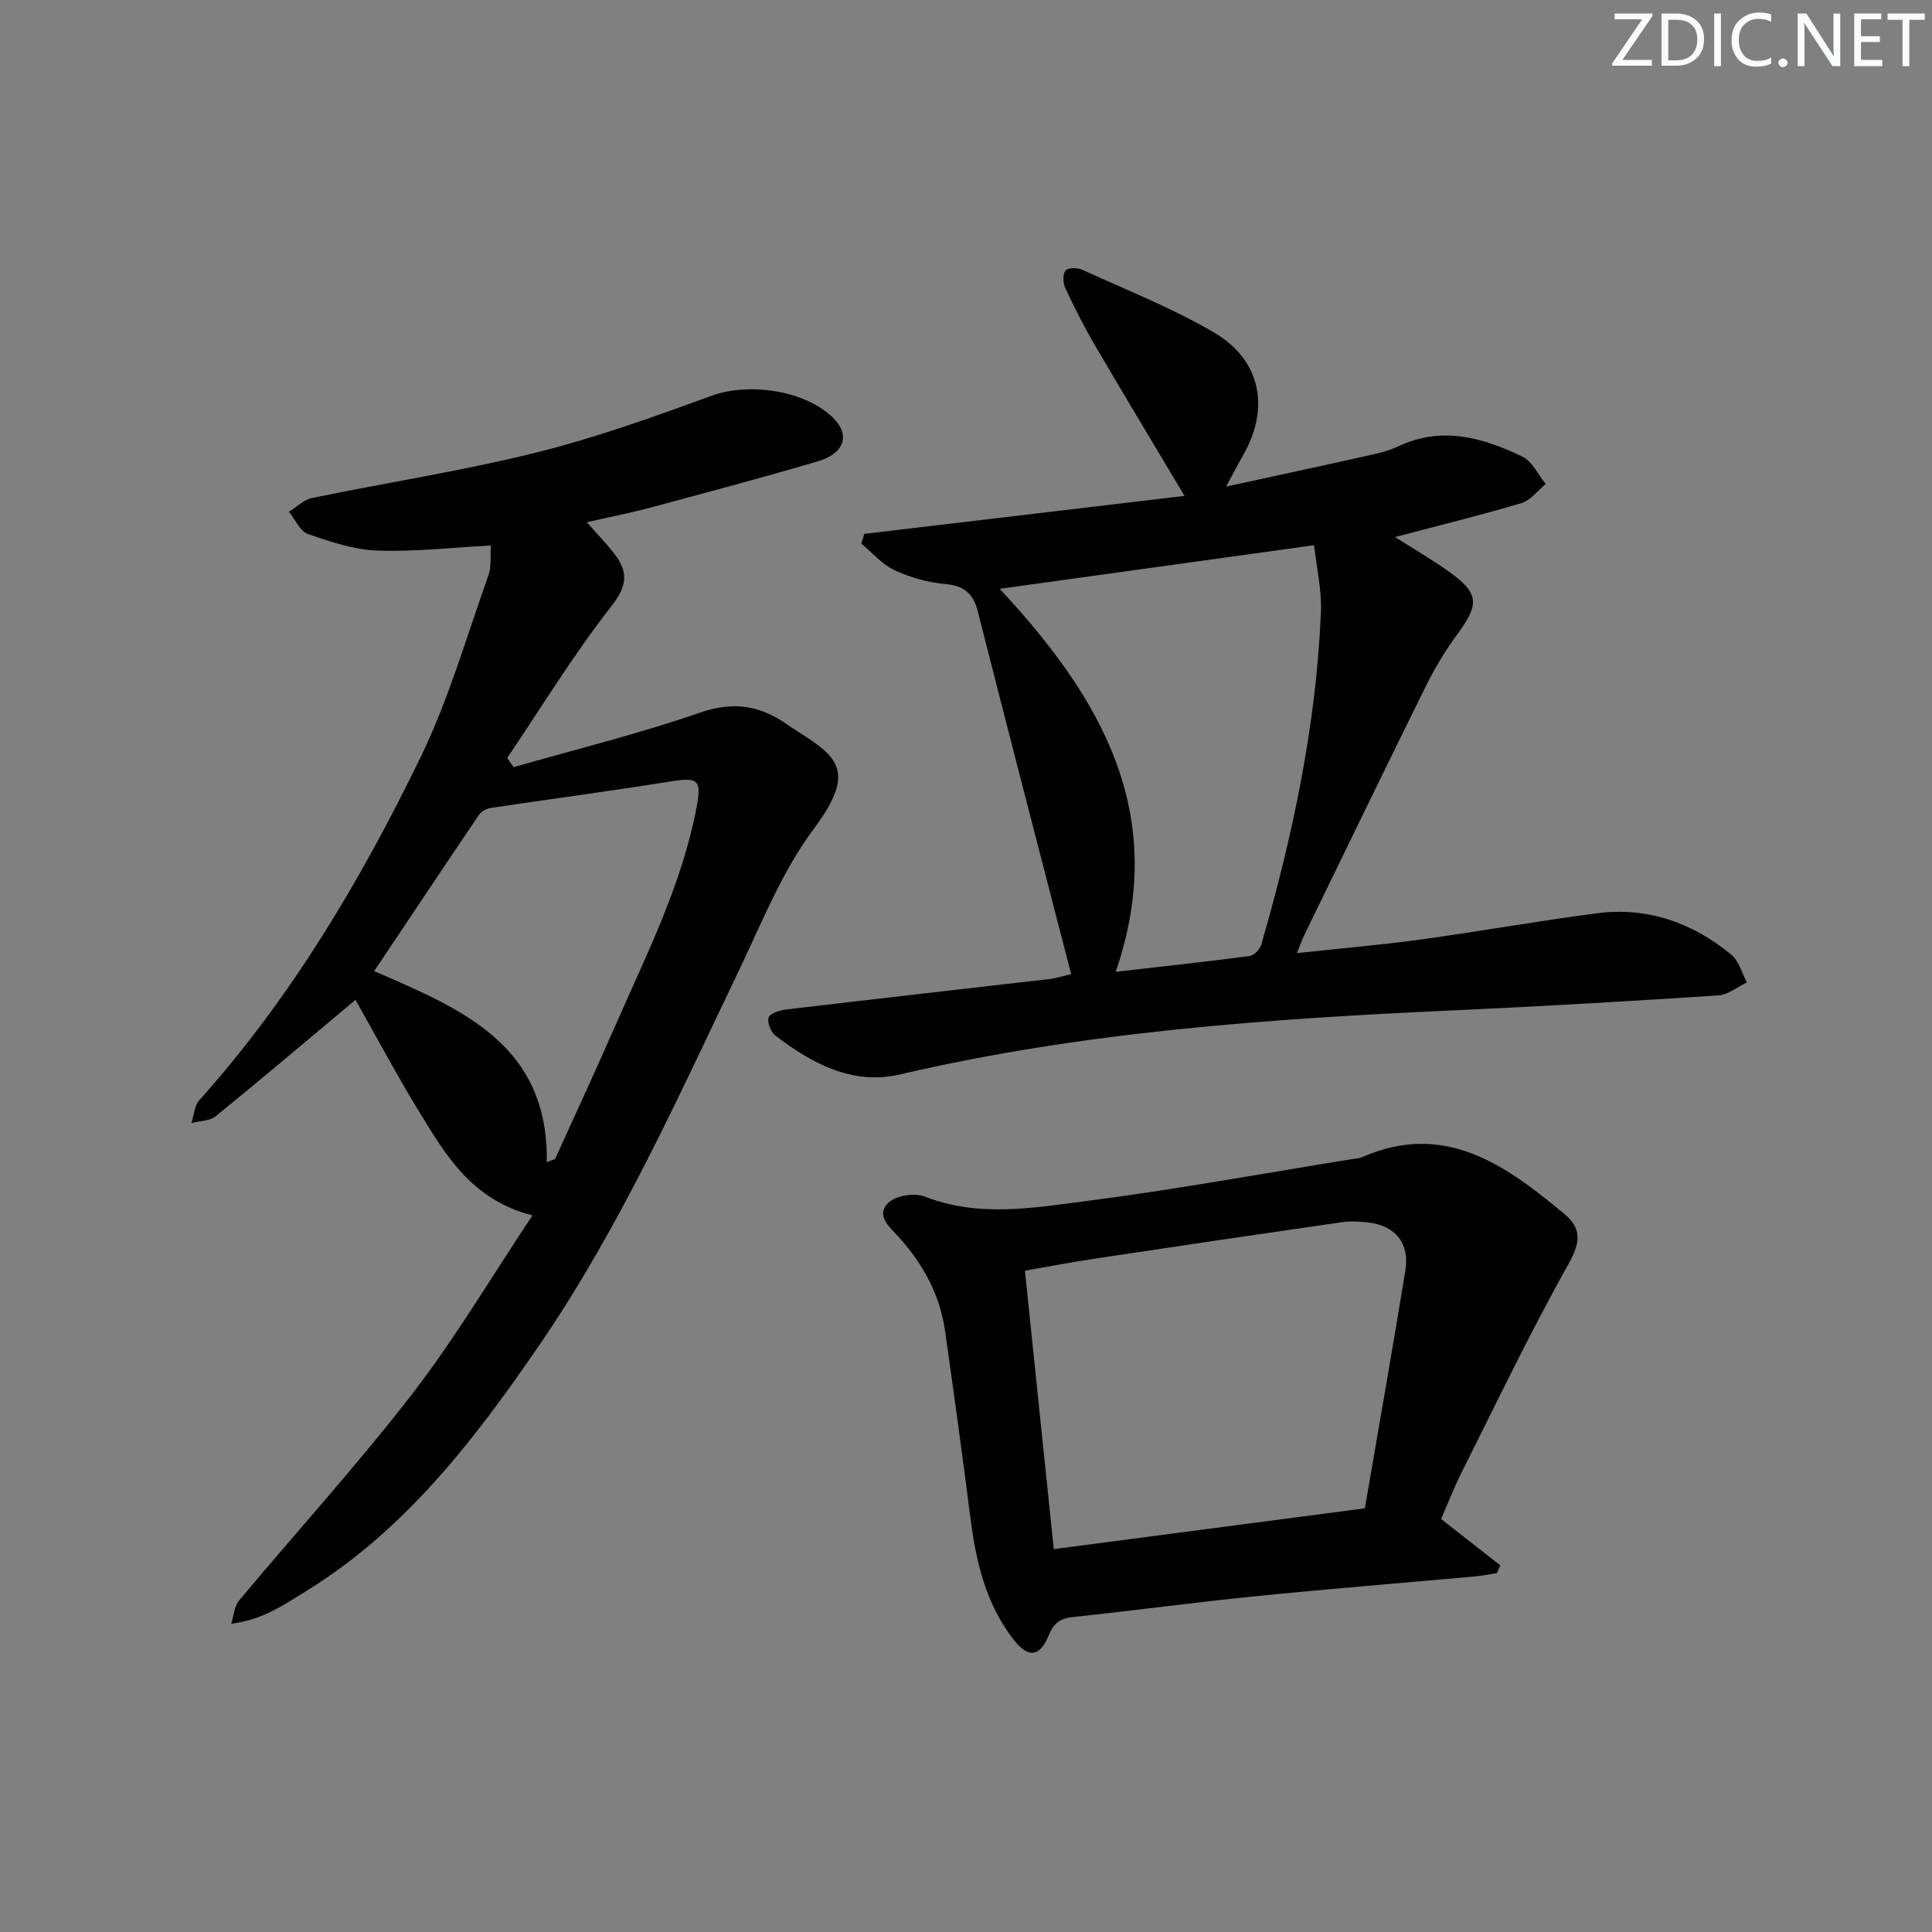
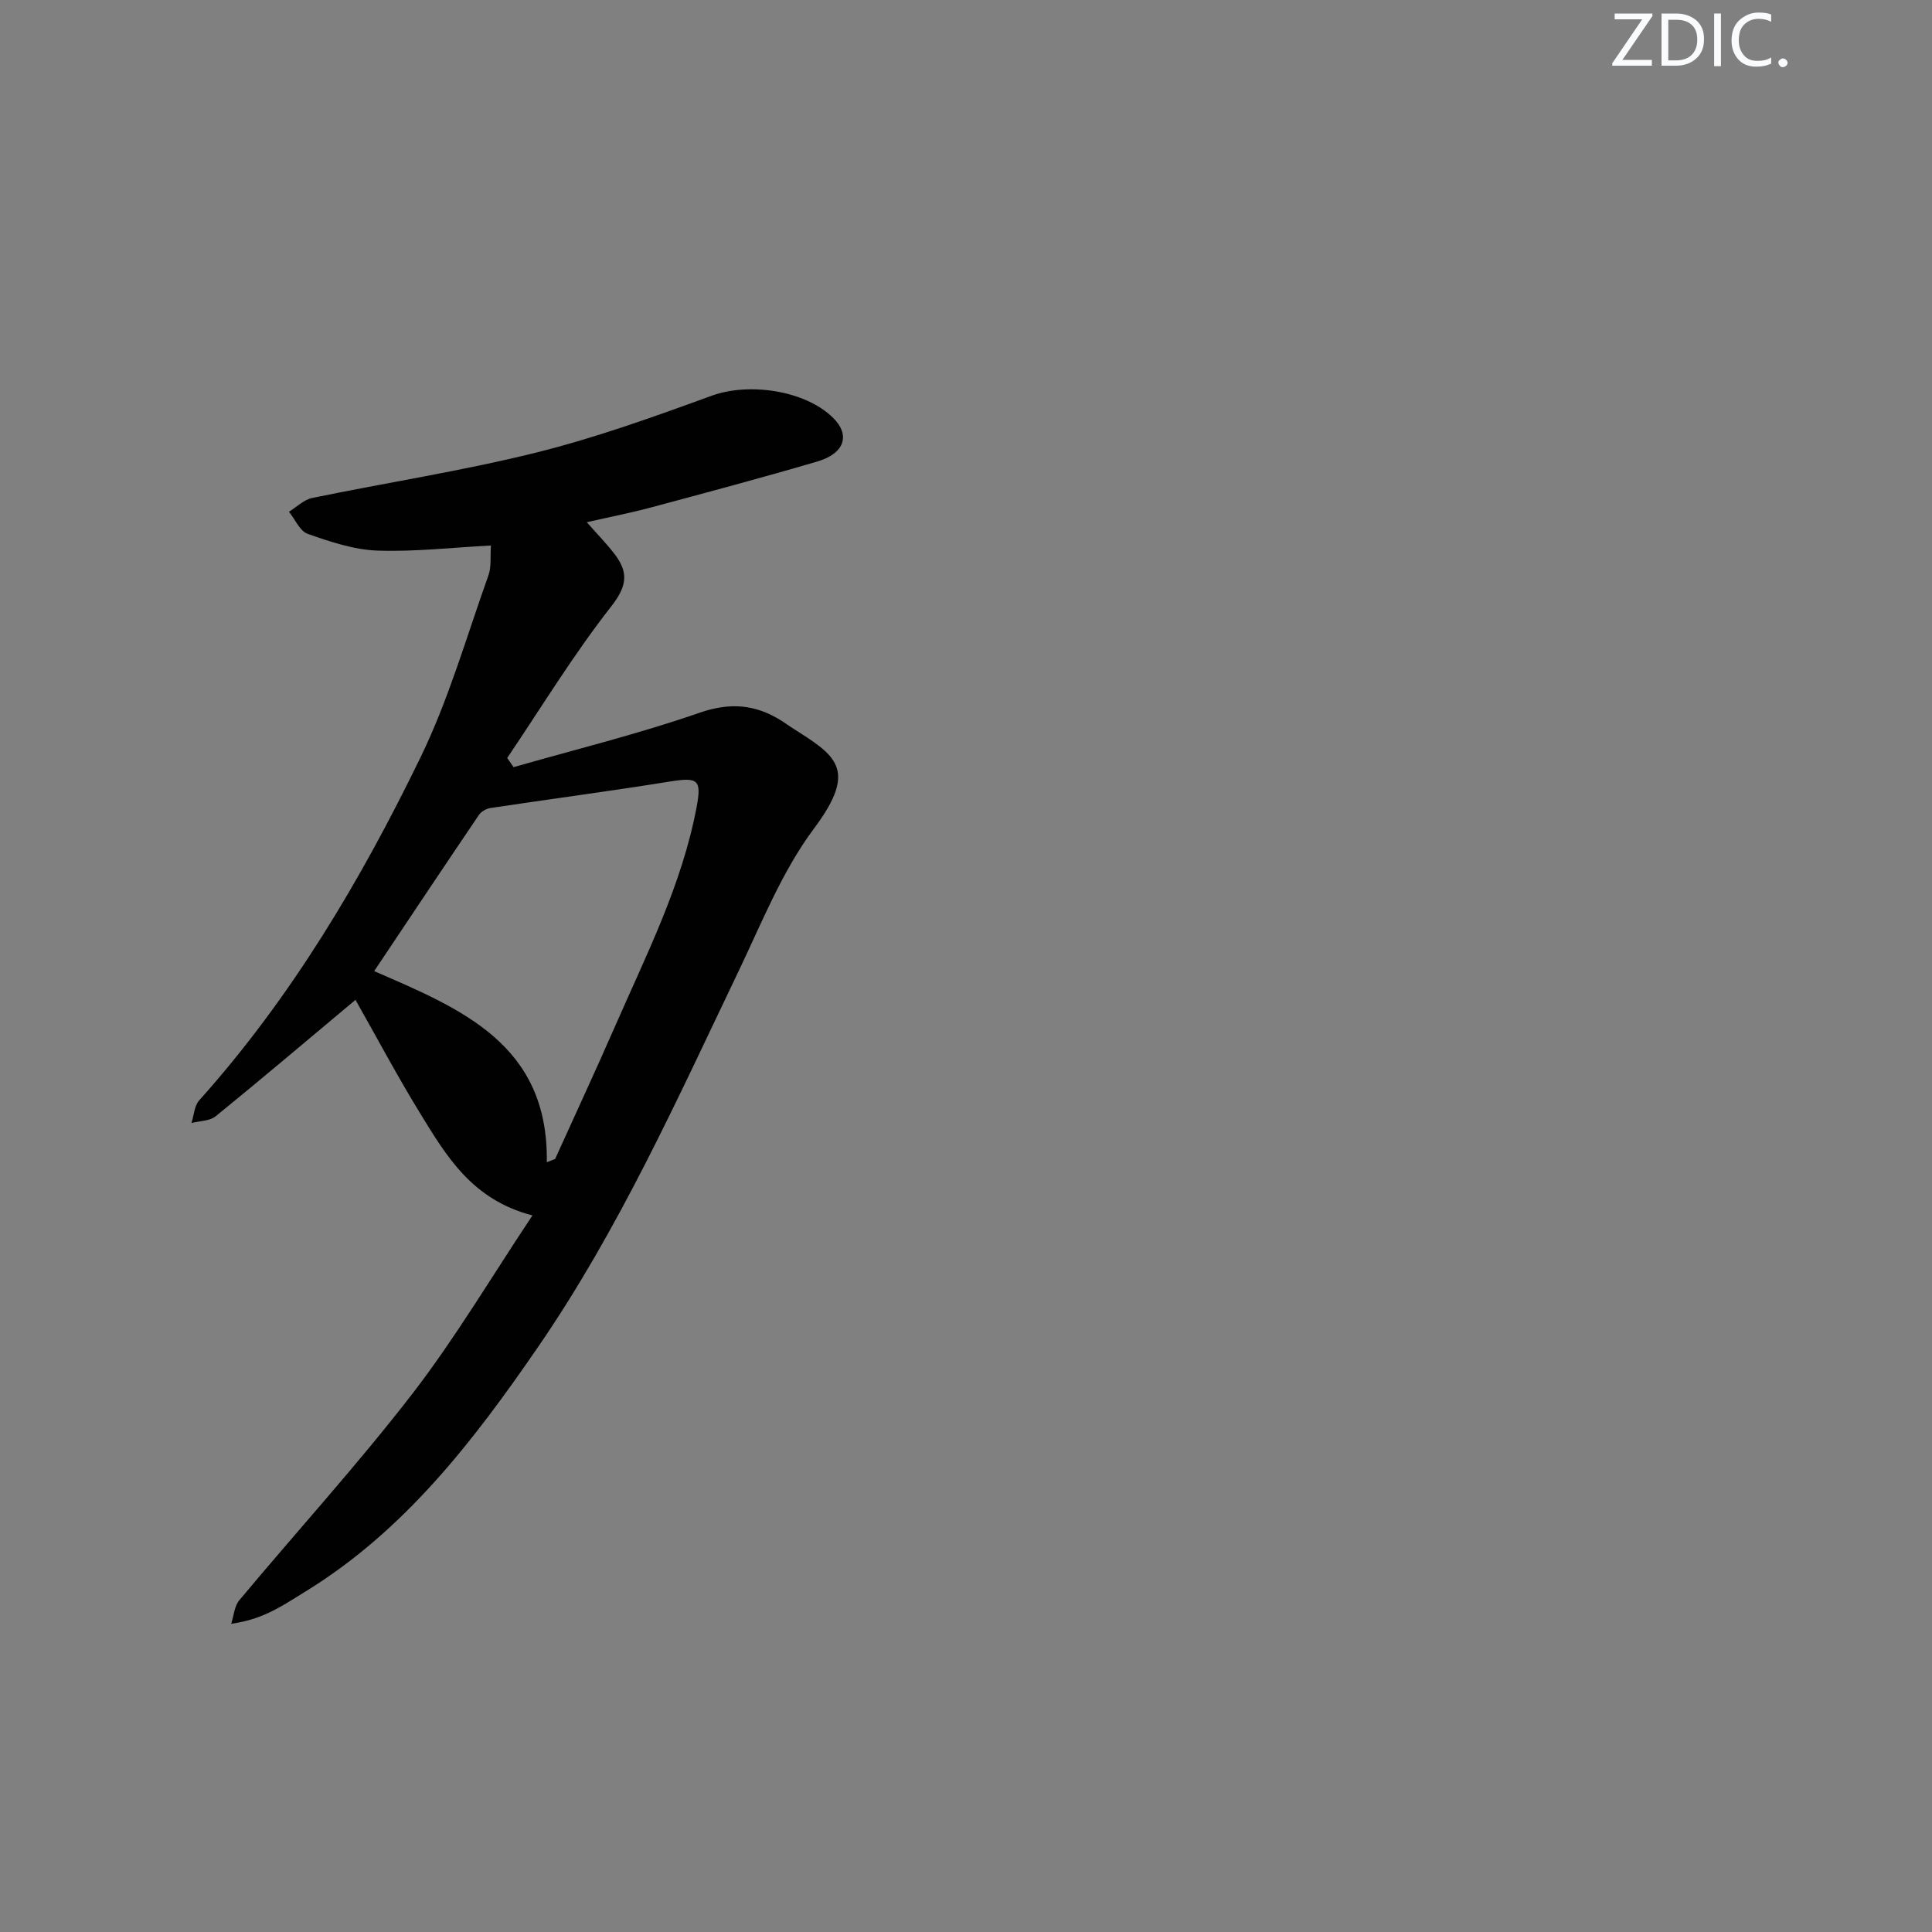
<svg xmlns="http://www.w3.org/2000/svg" enable-background="new 0 0 400 400" viewBox="0 0 400 400">
  <rect x="0" y="0" width="400" height="400" fill="#808080" stroke="none" />
  <g fill="#fafbfc">
    <path d="m342.2 3.2-6.3 9.2h6.1v1.2h-8.2v-.5l6.2-9.1h-5.7v-1.2h7.8v.4z" />
    <path d="m344 13.7v-10.9h3.1c1.6 0 3 .5 4.1 1.4 1.1 1 1.6 2.2 1.6 3.9s-.5 3-1.6 4-2.5 1.5-4.2 1.5h-3zm1.4-9.6v8.4h1.6c1.4 0 2.5-.4 3.2-1.1.8-.8 1.2-1.8 1.2-3.2s-.4-2.4-1.2-3.1-1.8-1-3.1-1z" />
    <path d="m356.3 2.8v10.9h-1.4v-10.9z" />
    <path d="m366.6 13.2c-.8.4-1.8.6-3 .6-1.6 0-2.8-.5-3.7-1.5s-1.4-2.3-1.4-3.9c0-1.7.5-3.2 1.6-4.2s2.4-1.6 4-1.6c1 0 1.9.1 2.6.4v1.5c-.8-.4-1.6-.6-2.6-.6-1.2 0-2.2.4-3 1.2s-1.1 1.9-1.1 3.3c0 1.3.4 2.3 1.1 3.1s1.6 1.1 2.8 1.1c1.1 0 2-.2 2.8-.7v1.3z" />
    <path d="m368.2 13c0-.3.1-.5.3-.6.2-.2.4-.3.6-.3.3 0 .5.1.7.3s.3.4.3.6-.1.5-.3.6c-.2.2-.4.3-.7.3s-.5-.1-.6-.3c-.2-.2-.3-.4-.3-.6z" />
-     <path d="m381.1 13.7h-1.7l-5.5-8.4c-.2-.2-.3-.5-.4-.7 0 .2.1.8.1 1.5v7.6h-1.4v-10.9h1.8l5.3 8.3c.3.4.4.6.4.8 0-.3-.1-.8-.1-1.6v-7.5h1.4v10.9z" />
-     <path d="m389.7 13.7h-5.8v-10.9h5.6v1.2h-4.2v3.5h3.9v1.2h-3.9v3.7h4.4z" />
-     <path d="m398.4 4.1h-3.1v9.6h-1.4v-9.6h-3.1v-1.3h7.7v1.3z" />
  </g>
  <path d="m110.24 251.64c-12.46-3.22-17.79-12.23-23.17-21-4.76-7.75-9.03-15.79-13.47-23.63-9.79 8.19-19.28 16.24-28.93 24.09-1.24 1.01-3.33.97-5.03 1.41.51-1.58.59-3.56 1.6-4.69 19.05-21.26 33.47-45.58 45.84-71.05 5.83-12 9.54-25.04 14.05-37.66.63-1.77.35-3.87.51-6.17-8.15.43-15.89 1.33-23.57 1.05-4.84-.18-9.71-1.83-14.35-3.45-1.63-.57-2.62-3.01-3.9-4.59 1.6-.98 3.09-2.49 4.81-2.85 15.42-3.18 31.03-5.59 46.3-9.38 12.36-3.07 24.43-7.42 36.42-11.79 7.63-2.78 19.27-1.17 25.11 4.55 3.63 3.55 2.45 7.4-3.24 9.07-11.45 3.36-22.98 6.44-34.5 9.53-4.15 1.11-8.37 1.93-13.23 3.04 2.2 2.5 4.12 4.46 5.78 6.63 2.83 3.72 2.62 6.52-.67 10.73-7.83 9.99-14.47 20.91-21.59 31.45.44.63.88 1.26 1.32 1.9 12.86-3.68 25.88-6.88 38.5-11.26 6.38-2.21 11.6-1.73 16.99 1.66.7.44 1.37.95 2.07 1.39 9.02 5.76 13.96 8.45 4.63 20.93-6.57 8.79-10.77 19.42-15.57 29.45-12.71 26.53-24.75 53.42-41.49 77.79-13.35 19.43-27.6 38.02-48.11 50.65-2.12 1.3-4.21 2.68-6.41 3.82-2.49 1.29-5.1 2.35-9.07 2.93.53-1.64.64-3.64 1.67-4.87 11.93-14.29 24.5-28.08 35.87-42.8 8.88-11.53 16.34-24.15 24.83-36.88zm2.97-11.01c.57-.22 1.15-.45 1.72-.67 4.17-9.22 8.44-18.4 12.49-27.66 6.45-14.74 13.78-29.15 16.8-45.18 1.07-5.67.33-6.25-5.47-5.32-12.38 1.99-24.81 3.63-37.21 5.49-.86.13-1.91.73-2.39 1.44-7.16 10.57-14.24 21.2-21.68 32.33 17.85 7.77 36.12 15.06 35.74 39.57z" fill="#010102" />
-   <path d="m221.77 201.69c-6.51-25.21-12.98-50.07-19.29-74.98-.96-3.81-2.8-5.43-6.78-5.79-3.57-.32-7.25-1.35-10.5-2.87-2.59-1.21-4.61-3.62-6.88-5.5.21-.67.42-1.35.63-2.02 22.26-2.64 44.53-5.28 66.29-7.86-6.4-10.74-12.52-20.88-18.5-31.1-2.26-3.87-4.3-7.89-6.2-11.95-.48-1.03-.52-2.8.07-3.61.44-.6 2.44-.62 3.42-.17 9.18 4.19 18.64 7.92 27.32 13 9.74 5.7 11.61 15.69 6.03 25.39-.98 1.7-1.87 3.44-3.52 6.51 10.35-2.25 19.39-4.19 28.41-6.21 2.42-.54 4.94-1.04 7.16-2.09 9.05-4.29 17.57-1.87 25.79 2.12 2.04.99 3.23 3.72 4.81 5.65-1.67 1.36-3.14 3.39-5.05 3.96-8.63 2.56-17.39 4.71-26.16 7.02 3.54 2.26 7.52 4.55 11.23 7.21 6.14 4.4 6.26 6.64 1.85 12.66-2.44 3.34-4.66 6.9-6.49 10.6-8.55 17.26-16.94 34.61-25.37 51.93-.42.86-.73 1.77-1.53 3.74 9.13-.99 17.47-1.69 25.75-2.83 12.16-1.67 24.25-3.84 36.42-5.42 10.43-1.35 19.73 1.96 27.75 8.56 1.59 1.31 2.19 3.81 3.25 5.76-1.97.93-3.89 2.56-5.91 2.69-18.24 1.19-36.49 2.26-54.75 3.09-38.54 1.75-76.94 4.45-114.68 13.27-9.79 2.29-18.18-2.23-25.77-8.01-.97-.73-1.79-2.8-1.43-3.79.32-.89 2.33-1.49 3.66-1.65 18.3-2.17 36.6-4.23 54.9-6.35 1.13-.18 2.24-.55 4.07-.96zm9.23-.49c9.63-1.1 18.67-2.08 27.69-3.26.92-.12 2.16-1.38 2.44-2.34 6.51-22.5 11.35-45.32 12.35-68.79.2-4.64-.91-9.34-1.41-13.93-22.23 3.09-43.46 6.03-65.09 9.03 20.97 22.53 35.22 46.63 24.02 79.29z" fill="#010102" />
-   <path d="m298.36 314.49c4.18 3.28 8.22 6.44 12.25 9.6-.23.54-.46 1.07-.69 1.61-1.53.23-3.06.55-4.6.69-15.22 1.37-30.45 2.59-45.65 4.12-12.55 1.26-25.05 2.96-37.6 4.29-2.7.28-3.96 1.38-4.98 3.86-1.83 4.47-4.26 4.62-7.2.85-5.85-7.49-7.84-16.31-9.01-25.49-1.63-12.85-3.4-25.67-5.22-38.49-1.06-7.47-4.53-13.79-9.55-19.38-1.79-1.99-4.94-4.46-2.19-7.13 1.55-1.5 5.43-2.11 7.55-1.28 11.12 4.35 22.4 2.34 33.46.92 18.43-2.37 36.72-5.74 55.08-8.69.66-.11 1.36-.12 1.96-.38 17.16-7.53 29.69 1.61 41.88 11.71 3.56 2.95 3.46 5.8.95 10.28-7.95 14.16-14.95 28.85-22.24 43.37-1.54 3.08-2.79 6.33-4.2 9.54zm-15.78-2.21c2.96-17.26 5.78-33.26 8.4-49.31.9-5.55-2.12-9.23-7.67-9.87-1.81-.21-3.69-.32-5.48-.06-17.06 2.46-34.12 4.98-51.17 7.55-4.83.73-9.63 1.65-14.46 2.49 2.02 19.52 3.97 38.27 5.97 57.65 21.89-2.87 43.06-5.65 64.41-8.45z" fill="#010102" />
</svg>